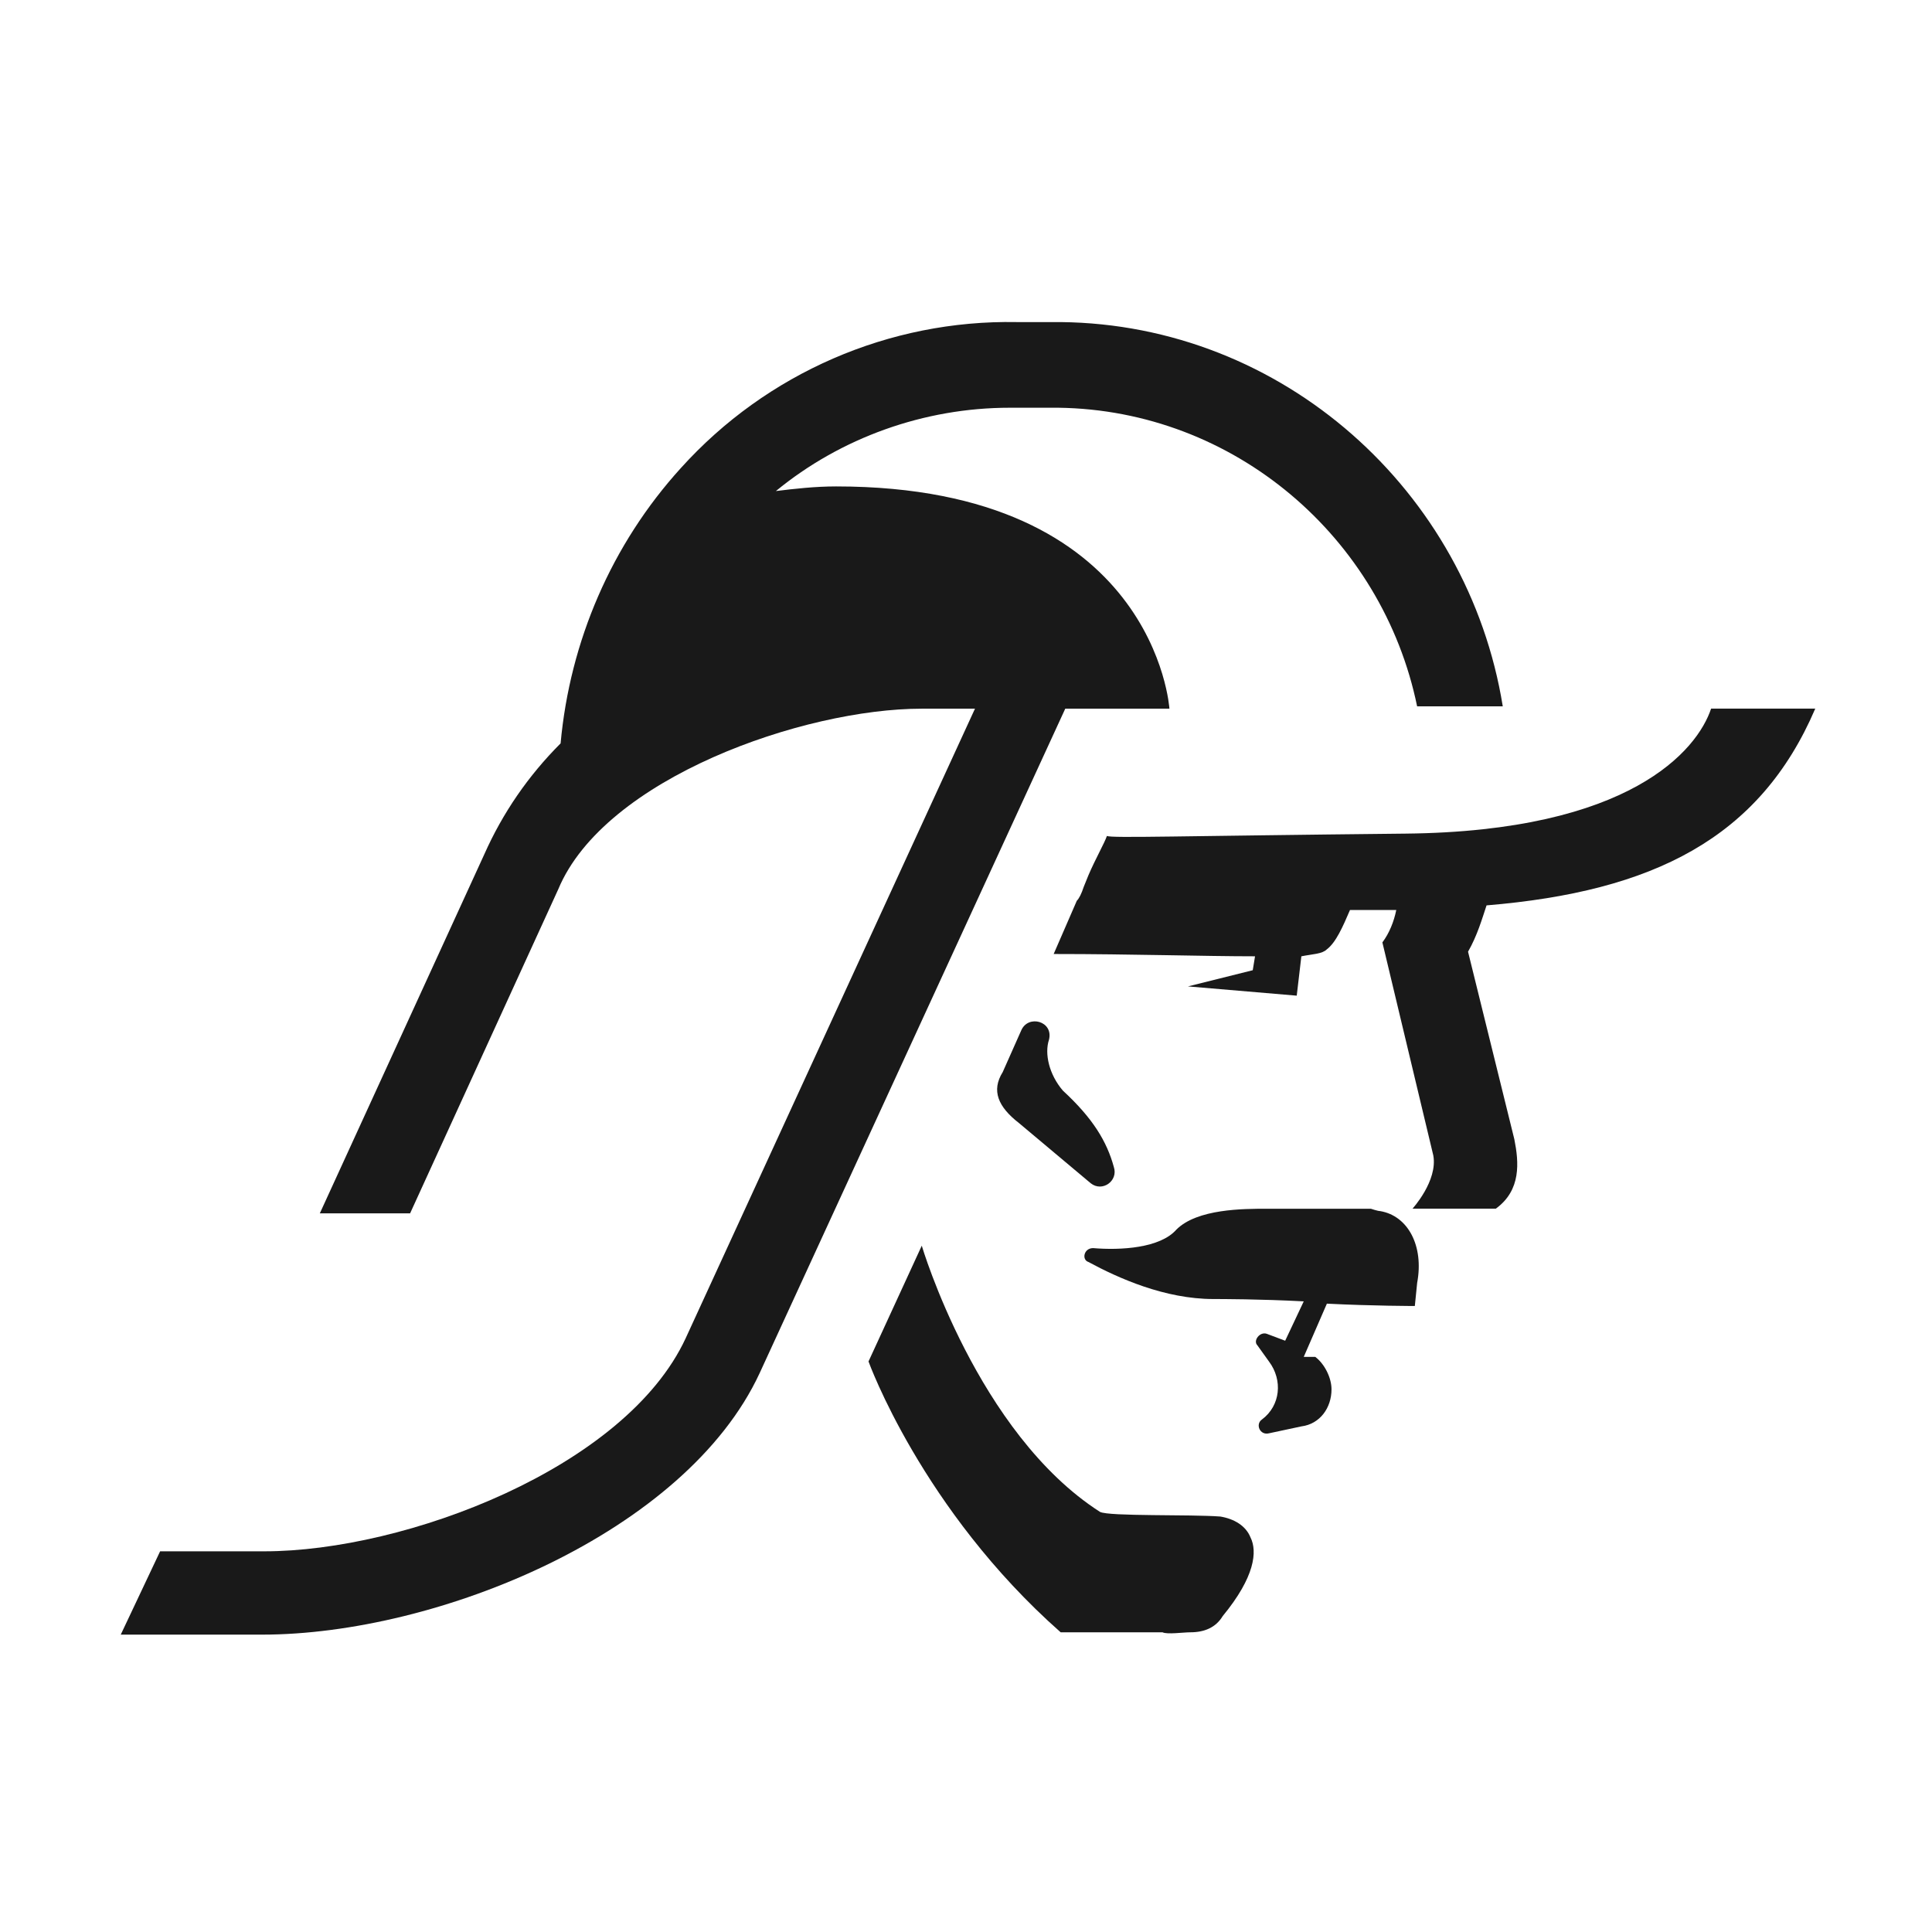
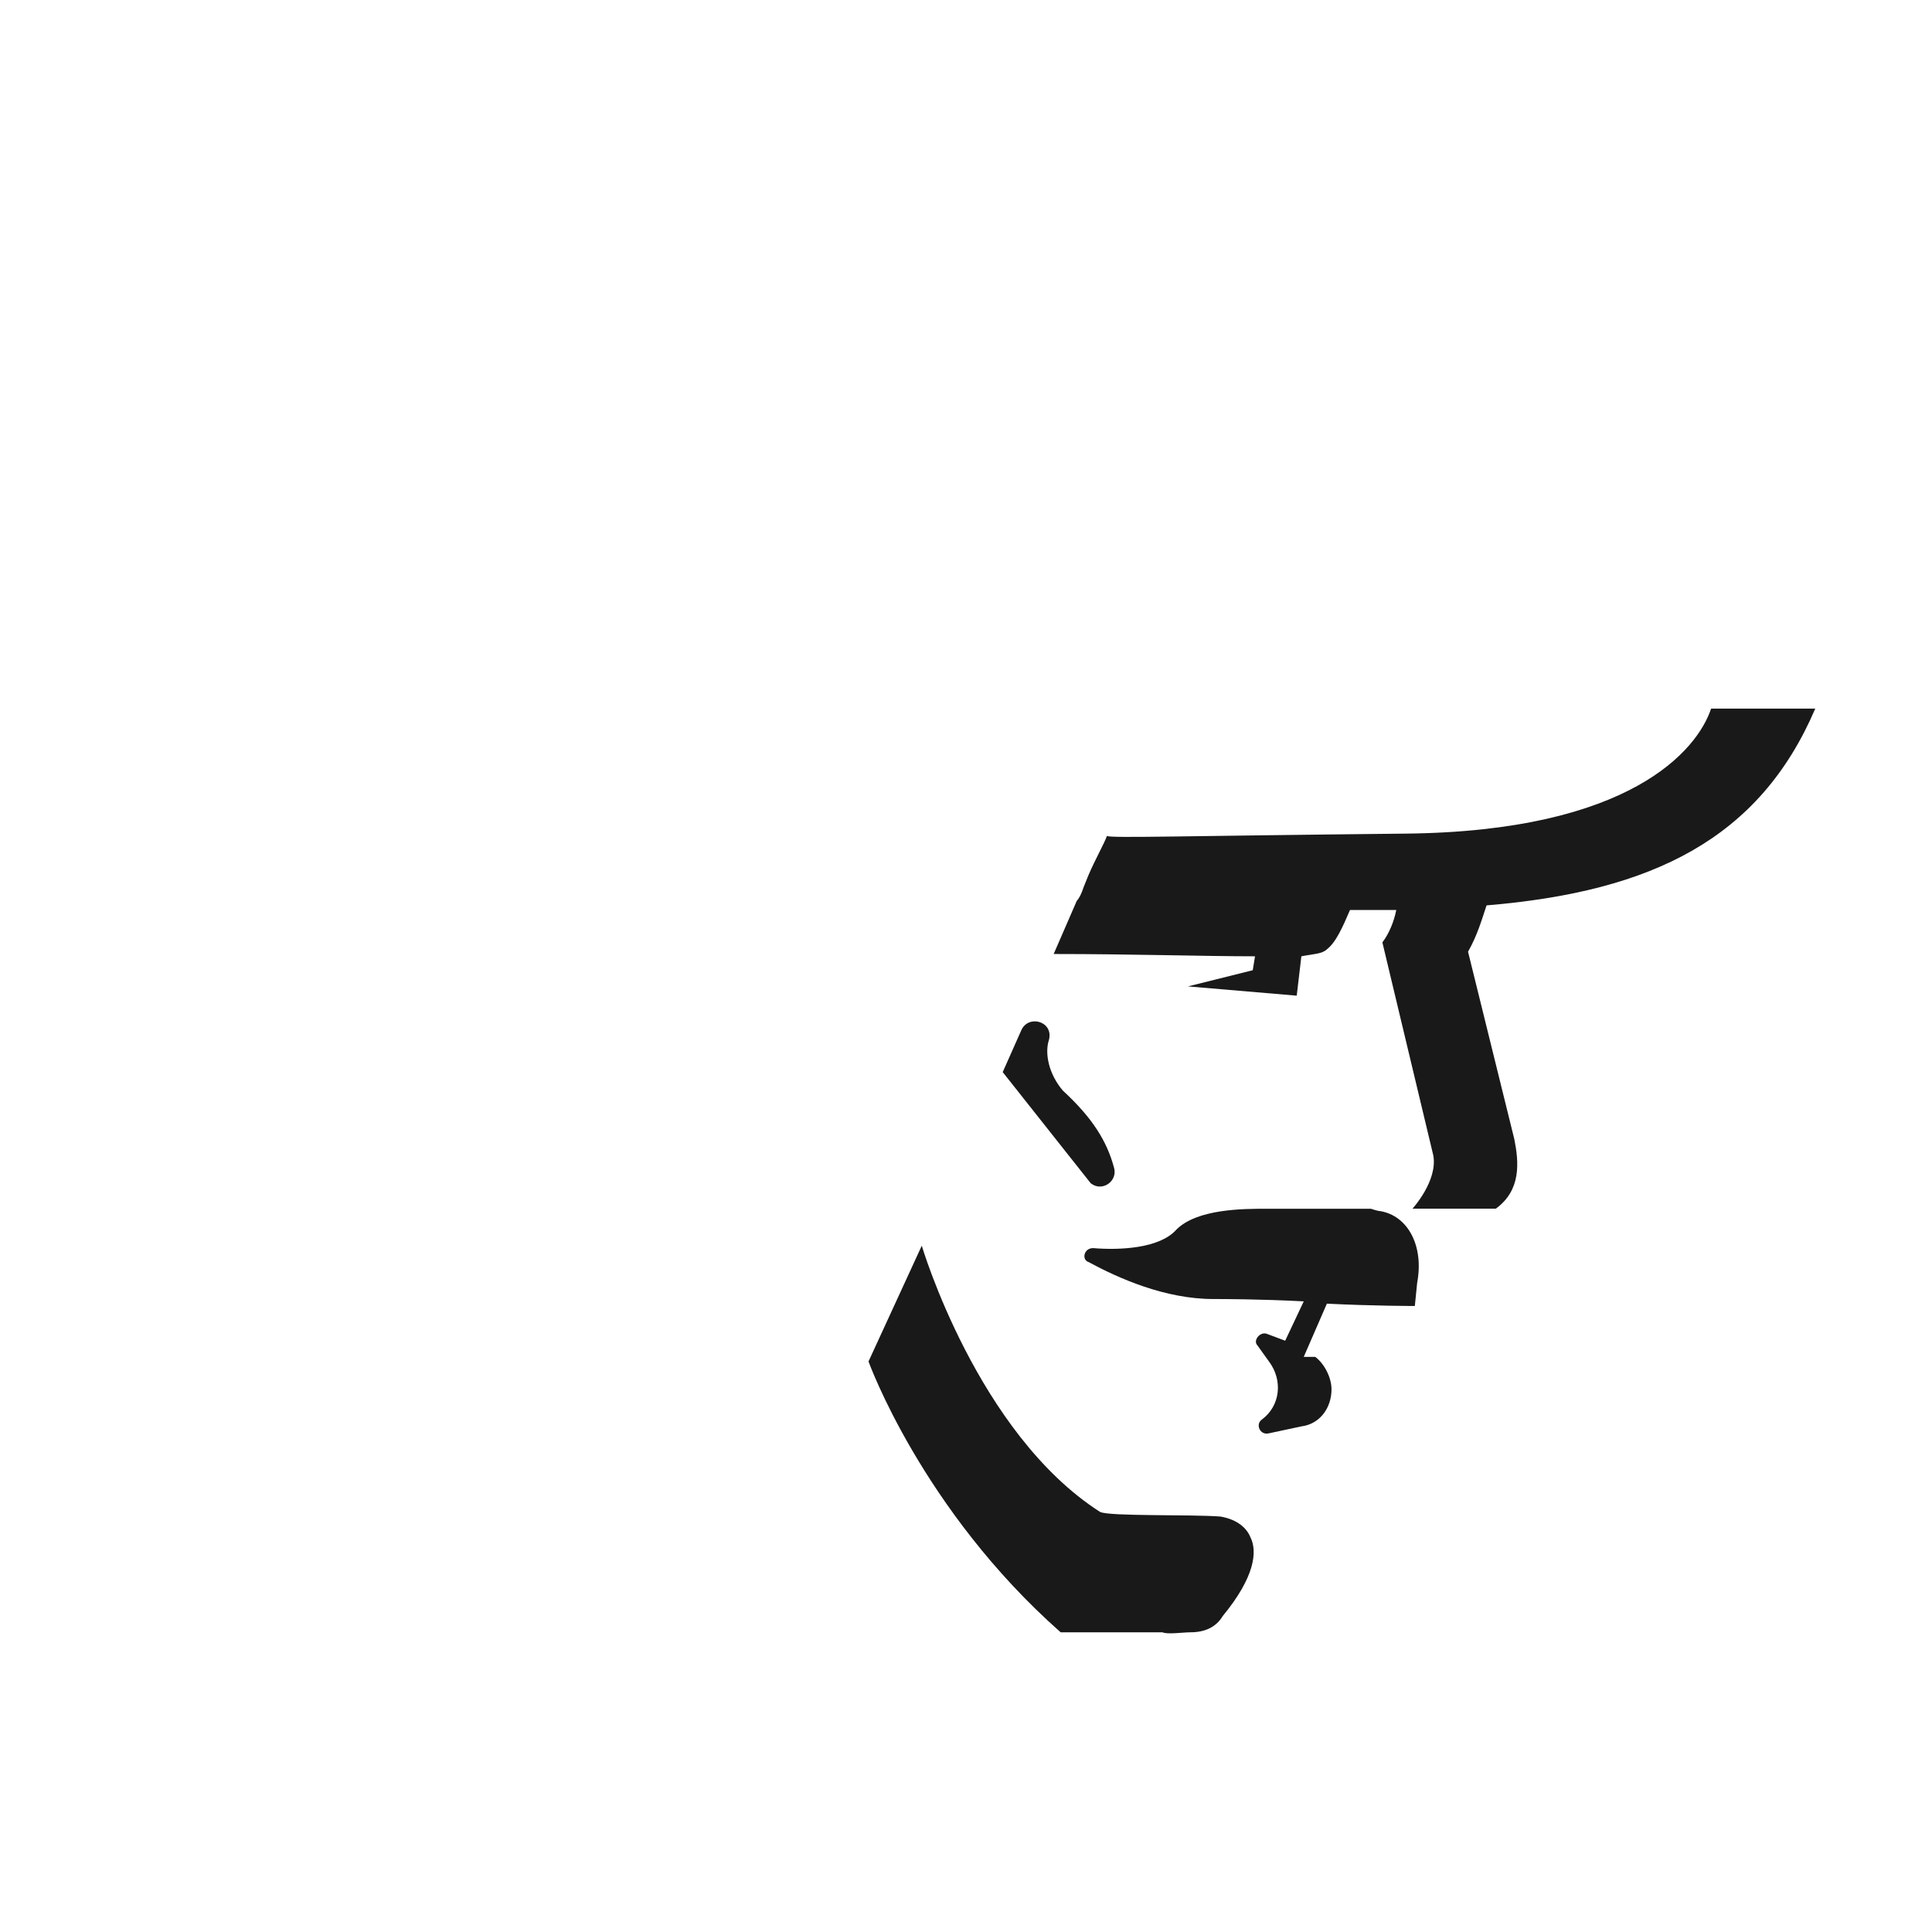
<svg xmlns="http://www.w3.org/2000/svg" width="48" height="48" viewBox="0 0 48 48" fill="none">
  <path d="M30.32 37.678C29.573 37.621 27.56 37.678 27.33 37.563C24.281 35.608 22.901 30.949 22.901 30.949L21.578 33.825C21.578 33.825 22.901 37.506 26.352 40.554H28.882C28.997 40.612 29.4 40.554 29.573 40.554C29.918 40.554 30.205 40.439 30.378 40.151C31.183 39.174 31.241 38.541 31.068 38.196C30.953 37.908 30.665 37.736 30.32 37.678Z" fill="#191919" />
  <path d="M45.1 17.605H42.512C42.167 18.641 40.499 20.654 34.92 20.711C29.284 20.769 27.616 20.826 27.501 20.769C27.443 20.941 27.213 21.344 27.041 21.747L26.925 22.034C26.868 22.207 26.81 22.322 26.753 22.379L26.178 23.702C28.133 23.702 29.916 23.759 31.181 23.759L31.124 24.105L29.514 24.507L32.217 24.737L32.332 23.759C32.619 23.702 32.849 23.702 32.964 23.587C33.194 23.414 33.367 23.012 33.54 22.609C33.942 22.609 34.345 22.609 34.69 22.609C34.632 22.897 34.517 23.184 34.345 23.414L35.61 28.706C35.725 29.338 35.093 30.029 35.093 30.029H37.163C37.796 29.569 37.738 28.878 37.623 28.303L36.473 23.645C36.703 23.242 36.818 22.839 36.933 22.494C41.074 22.149 43.72 20.826 45.1 17.605Z" fill="#191919" />
  <path d="M34.288 30.089C34.231 30.089 34.059 30.031 34.059 30.031H31.47C30.895 30.031 29.745 30.031 29.227 30.549C28.825 31.009 27.847 31.067 27.157 31.009C26.927 31.009 26.869 31.297 27.042 31.354C27.789 31.757 28.94 32.274 30.148 32.274C30.32 32.274 31.298 32.274 32.391 32.332L31.93 33.31L31.47 33.137C31.298 33.08 31.125 33.31 31.24 33.425L31.528 33.827C31.873 34.287 31.815 34.92 31.355 35.265C31.183 35.38 31.298 35.668 31.528 35.61L32.333 35.438C32.793 35.38 33.081 34.978 33.081 34.517C33.081 34.23 32.908 33.885 32.678 33.712H32.391L32.966 32.389C34.116 32.447 35.151 32.447 35.151 32.447L35.209 31.872C35.381 30.951 34.979 30.204 34.288 30.089Z" fill="#191919" />
-   <path d="M26.062 25.831C26.177 25.371 25.545 25.198 25.372 25.601L24.912 26.636C24.624 27.096 24.797 27.499 25.315 27.901L27.098 29.397C27.385 29.627 27.788 29.339 27.673 28.994C27.5 28.361 27.155 27.786 26.407 27.096C26.062 26.693 25.947 26.176 26.062 25.831Z" fill="#191919" />
-   <path d="M29.054 17.607C29.054 17.607 28.709 12.085 20.772 12.085C20.254 12.085 19.737 12.143 19.277 12.2C20.887 10.877 22.957 10.13 25.085 10.13C25.143 10.13 25.143 10.13 25.201 10.13H26.293C30.664 10.187 34.345 13.351 35.208 17.549H37.336C36.473 12.2 31.872 8.059 26.351 8.002H25.258C22.095 7.944 19.047 9.267 16.919 11.625C15.193 13.523 14.158 15.939 13.928 18.469C13.123 19.275 12.49 20.195 12.03 21.23L7.946 30.145H10.189L13.87 22.093C15.021 19.332 19.967 17.607 22.9 17.607H24.223L17.034 33.251C15.538 36.471 10.074 38.542 6.566 38.542H6.221H3.978L3 40.612H6.508C10.88 40.612 17.034 38.082 18.874 34.113L26.466 17.607C27.271 17.607 28.191 17.607 29.054 17.607Z" fill="#191919" />
+   <path d="M26.062 25.831C26.177 25.371 25.545 25.198 25.372 25.601L24.912 26.636L27.098 29.397C27.385 29.627 27.788 29.339 27.673 28.994C27.5 28.361 27.155 27.786 26.407 27.096C26.062 26.693 25.947 26.176 26.062 25.831Z" fill="#191919" />
</svg>